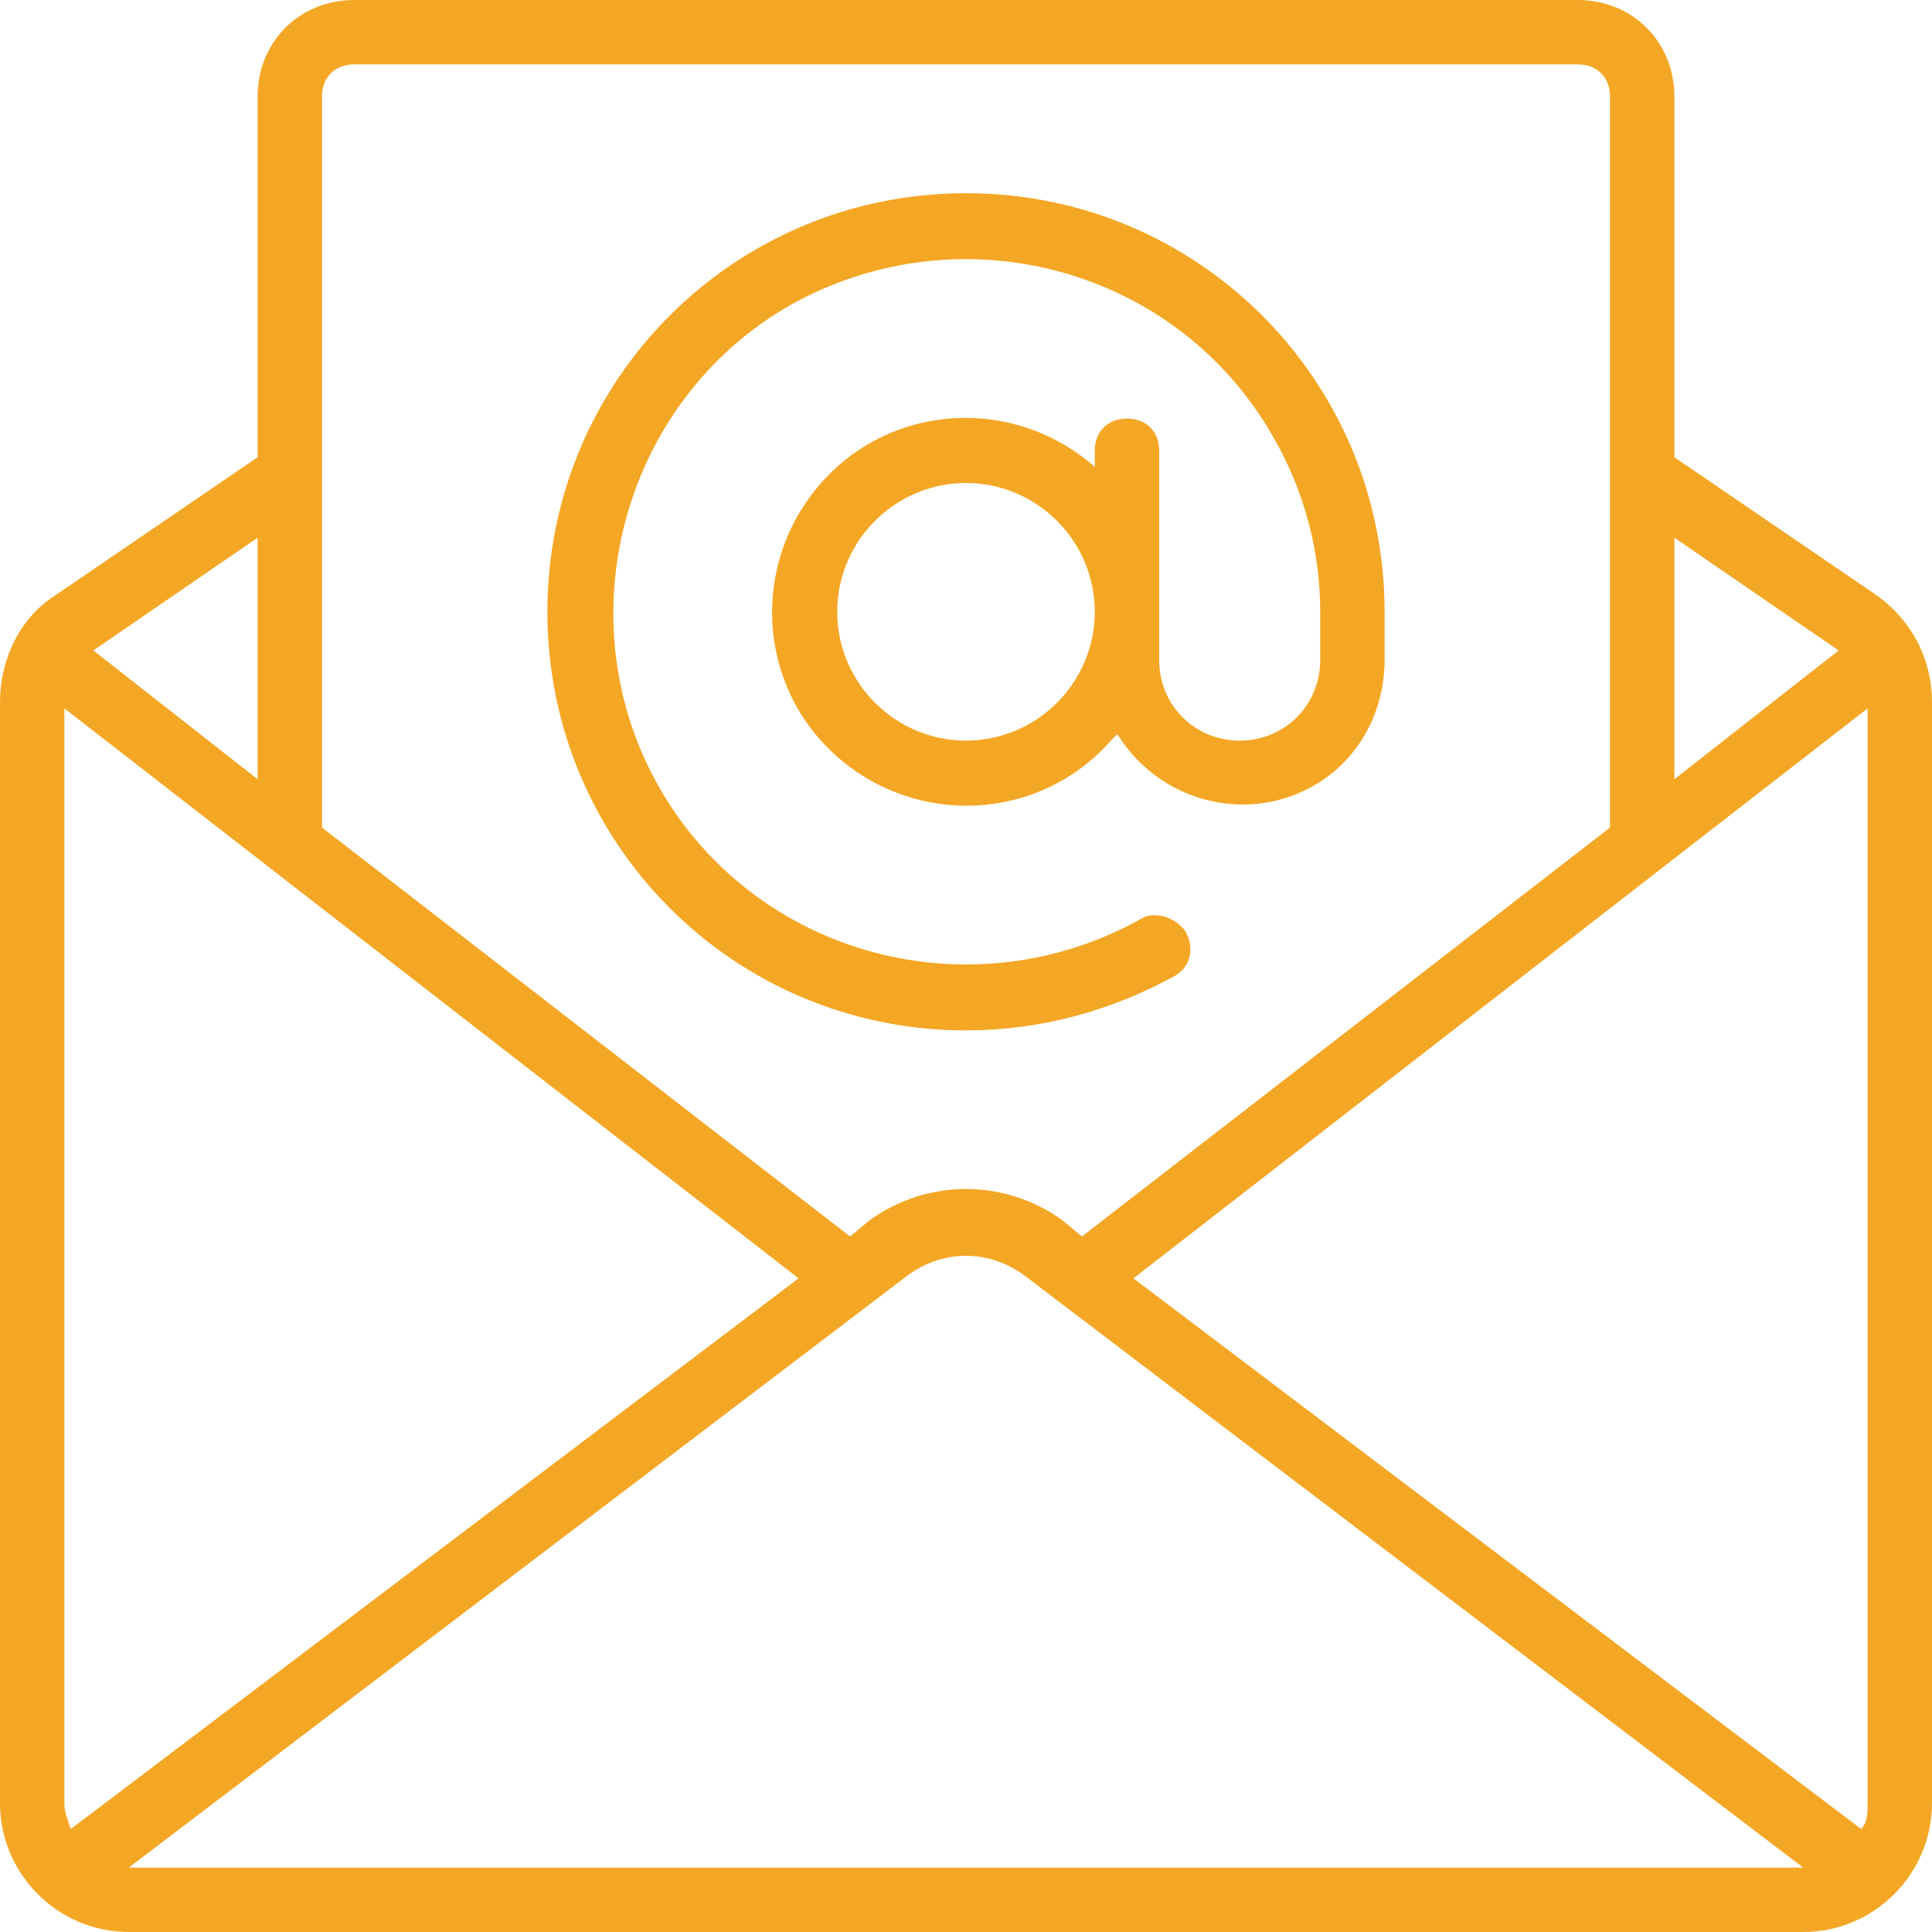
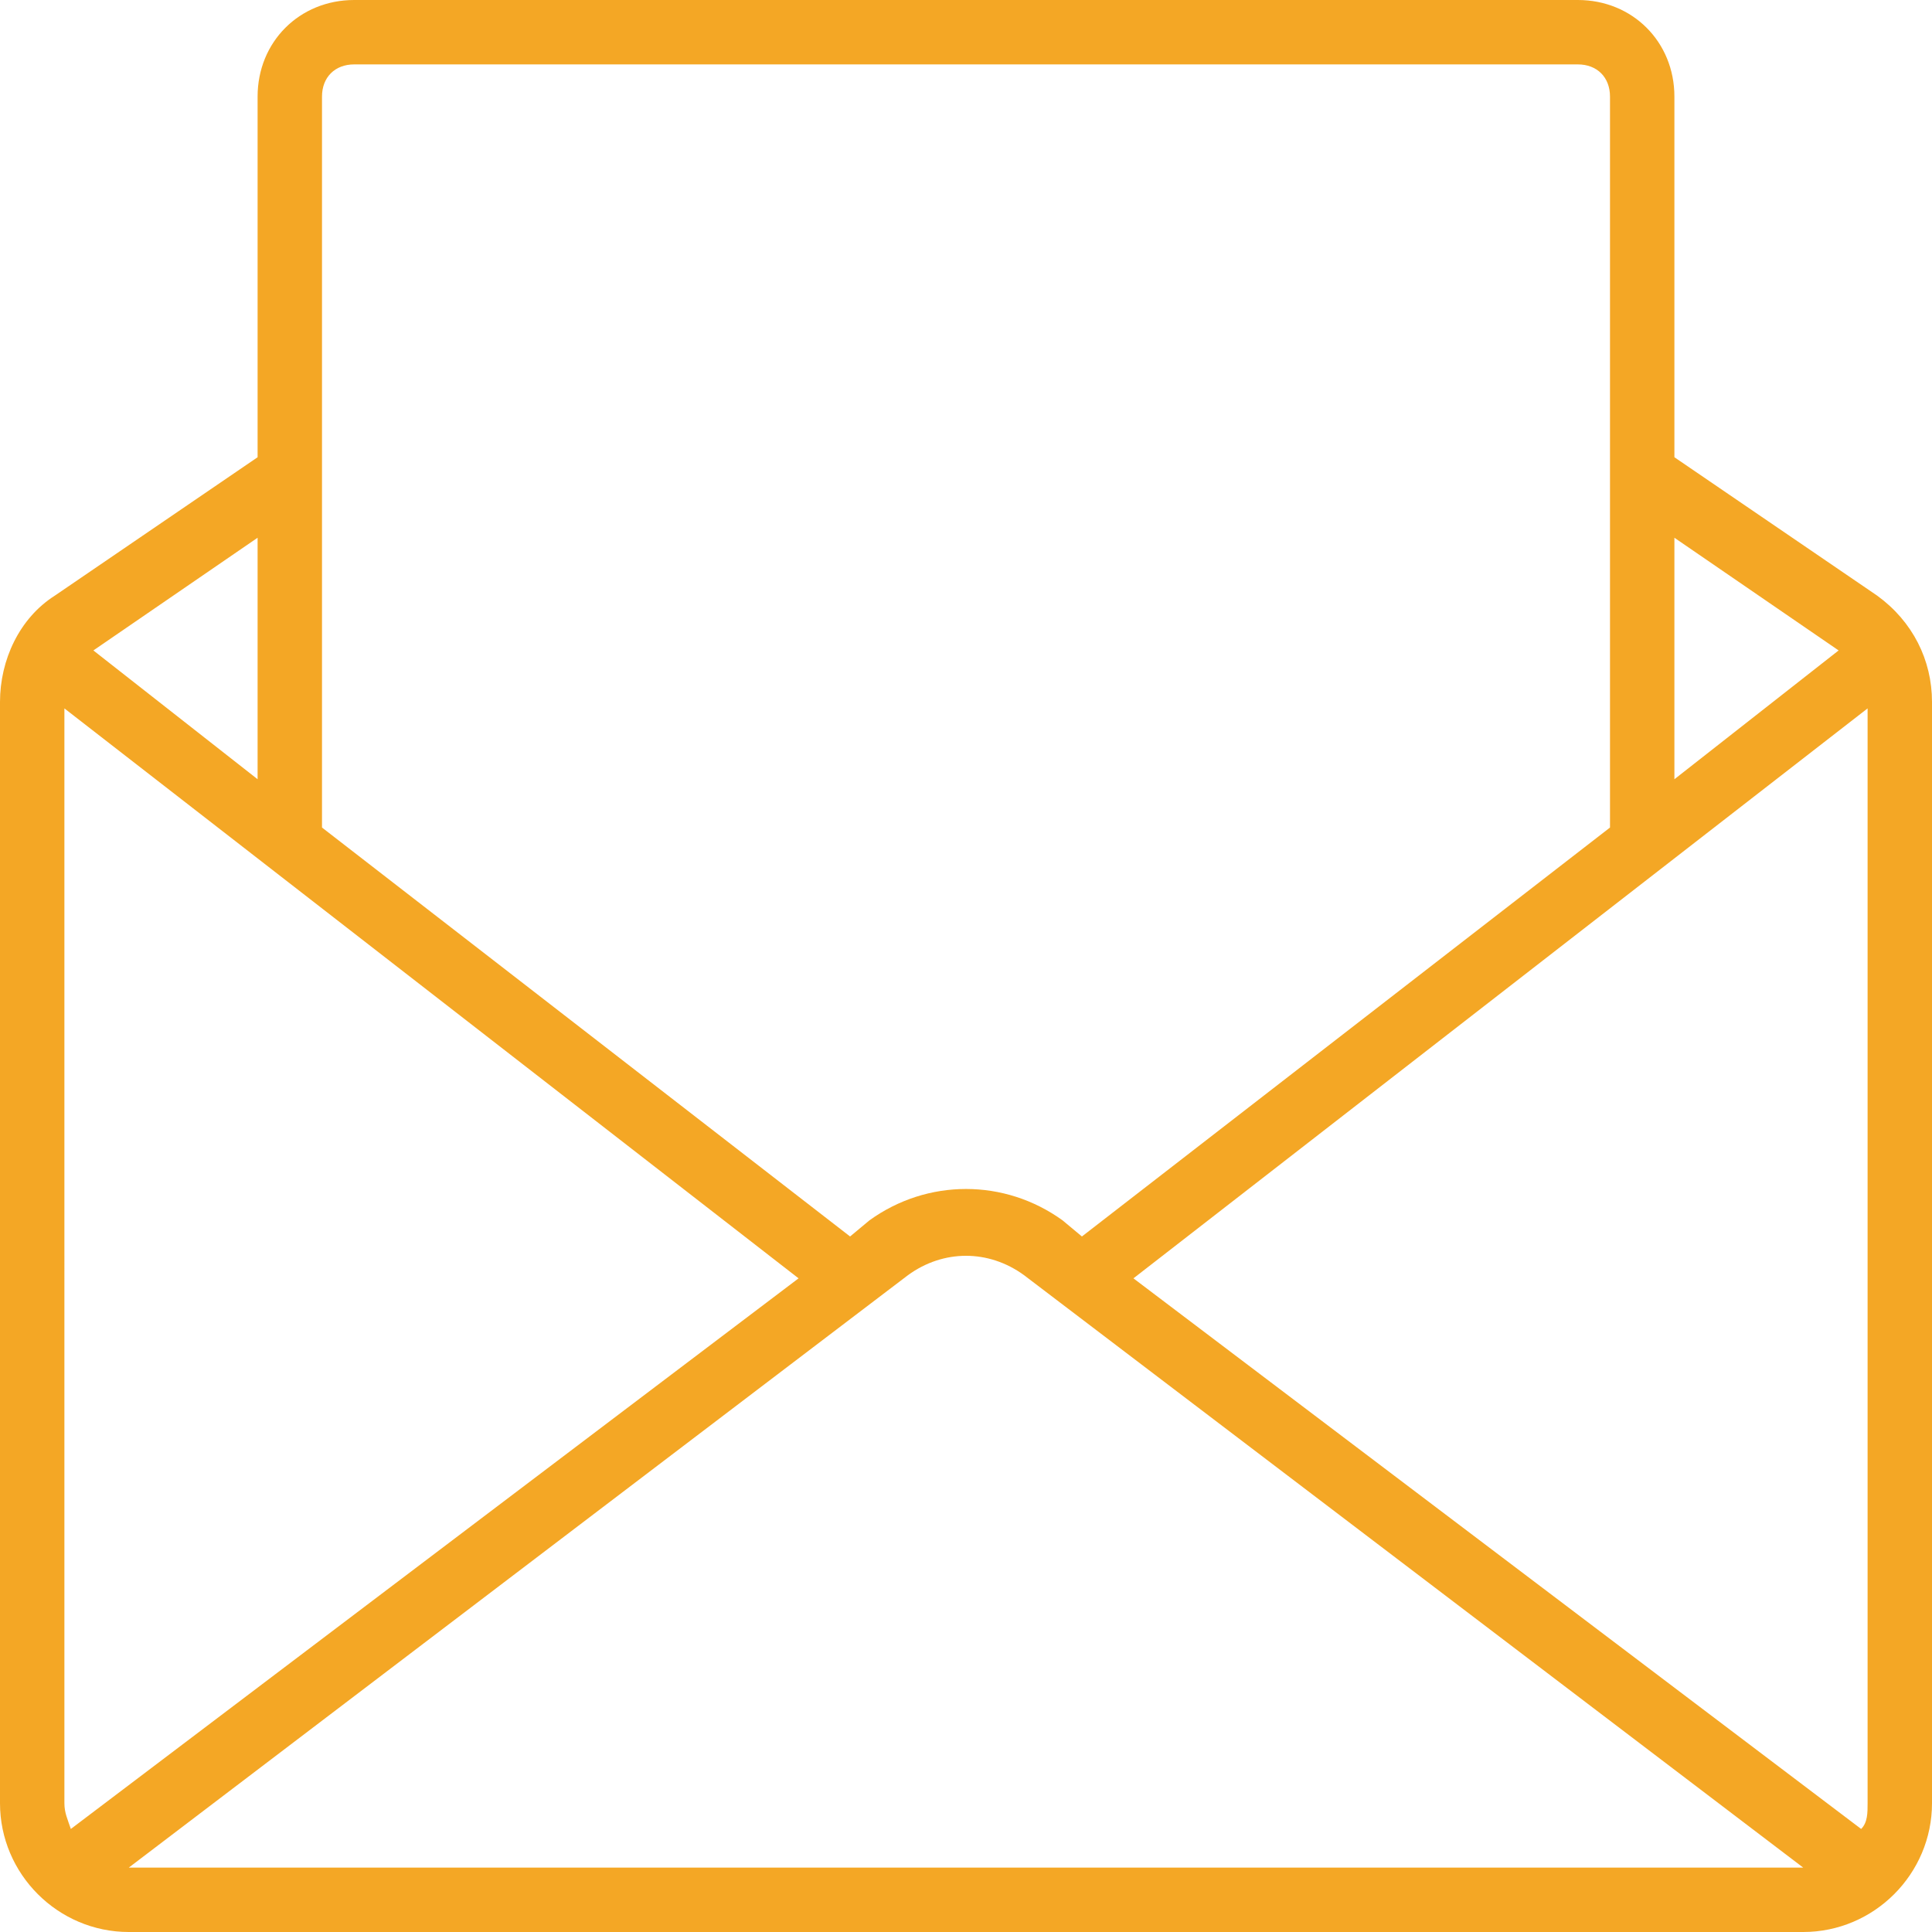
<svg xmlns="http://www.w3.org/2000/svg" version="1.1" viewBox="0 0 60 60">
  <defs>
    <style>
      .cls-1 {
        fill: #f4a725;
      }
    </style>
  </defs>
  <g>
    <g id="Icons">
-       <path class="cls-1" d="M58.3,18.5l-6.3-4.3V3C52,1.3,50.7,0,49,0H11C9.3,0,8,1.3,8,3v11.2l-6.3,4.3c-1.1.7-1.7,2-1.7,3.3v34.2c0,2.2,1.8,4,4,4h52c2.2,0,4-1.8,4-4V21.8c0-1.3-.6-2.5-1.7-3.3ZM57.8,56.8l-22.6-17.1,22.8-17.7v34c0,.3,0,.6-.2.8ZM57.1,20.2l-5.1,4v-7.5l5.1,3.5ZM11,2h38c.6,0,1,.4,1,1v22.7l-16.4,12.7-.6-.5c-1.8-1.3-4.2-1.3-6,0l-.6.5-16.4-12.7V3c0-.6.4-1,1-1ZM2.2,56.8c-.1-.3-.2-.5-.2-.8V22l22.8,17.7L2.2,56.8ZM8,16.7v7.5l-5.1-4h0l5.1-3.5ZM4,58s0,0,0,0l24.2-18.4c1.1-.8,2.5-.8,3.6,0l24.2,18.4s0,0,0,0H4Z" />
-       <path class="cls-1" d="M30,32c2.3,0,4.5-.6,6.5-1.7.5-.3.6-.9.3-1.4-.3-.4-.9-.6-1.3-.4-5.3,3-12,1.2-15-4s-1.2-12,4-15c5.3-3,12-1.2,15,4,1,1.7,1.5,3.6,1.5,5.5v1.5c0,1.4-1.1,2.5-2.5,2.5s-2.5-1.1-2.5-2.5v-6.5c0-.6-.4-1-1-1s-1,.4-1,1v.5c-2.5-2.2-6.3-2-8.5.5-2.2,2.5-2,6.3.5,8.5,2.5,2.2,6.3,2,8.5-.5,0,0,.1-.1.2-.2,1.3,2.1,4,2.8,6.1,1.6,1.4-.8,2.2-2.3,2.2-3.9v-1.5c0-7.2-5.8-13-13-13s-13,5.8-13,13,5.8,13,13,13ZM30,23c-2.2,0-4-1.8-4-4s1.8-4,4-4,4,1.8,4,4-1.8,4-4,4Z" />
+       <path class="cls-1" d="M58.3,18.5l-6.3-4.3V3C52,1.3,50.7,0,49,0H11C9.3,0,8,1.3,8,3v11.2l-6.3,4.3c-1.1.7-1.7,2-1.7,3.3v34.2c0,2.2,1.8,4,4,4h52c2.2,0,4-1.8,4-4V21.8c0-1.3-.6-2.5-1.7-3.3ZM57.8,56.8l-22.6-17.1,22.8-17.7v34c0,.3,0,.6-.2.8ZM57.1,20.2l-5.1,4v-7.5l5.1,3.5ZM11,2h38c.6,0,1,.4,1,1v22.7l-16.4,12.7-.6-.5c-1.8-1.3-4.2-1.3-6,0l-.6.5-16.4-12.7V3c0-.6.4-1,1-1ZM2.2,56.8c-.1-.3-.2-.5-.2-.8V22l22.8,17.7L2.2,56.8ZM8,16.7v7.5l-5.1-4h0l5.1-3.5ZM4,58s0,0,0,0l24.2-18.4c1.1-.8,2.5-.8,3.6,0l24.2,18.4s0,0,0,0H4" />
    </g>
  </g>
</svg>